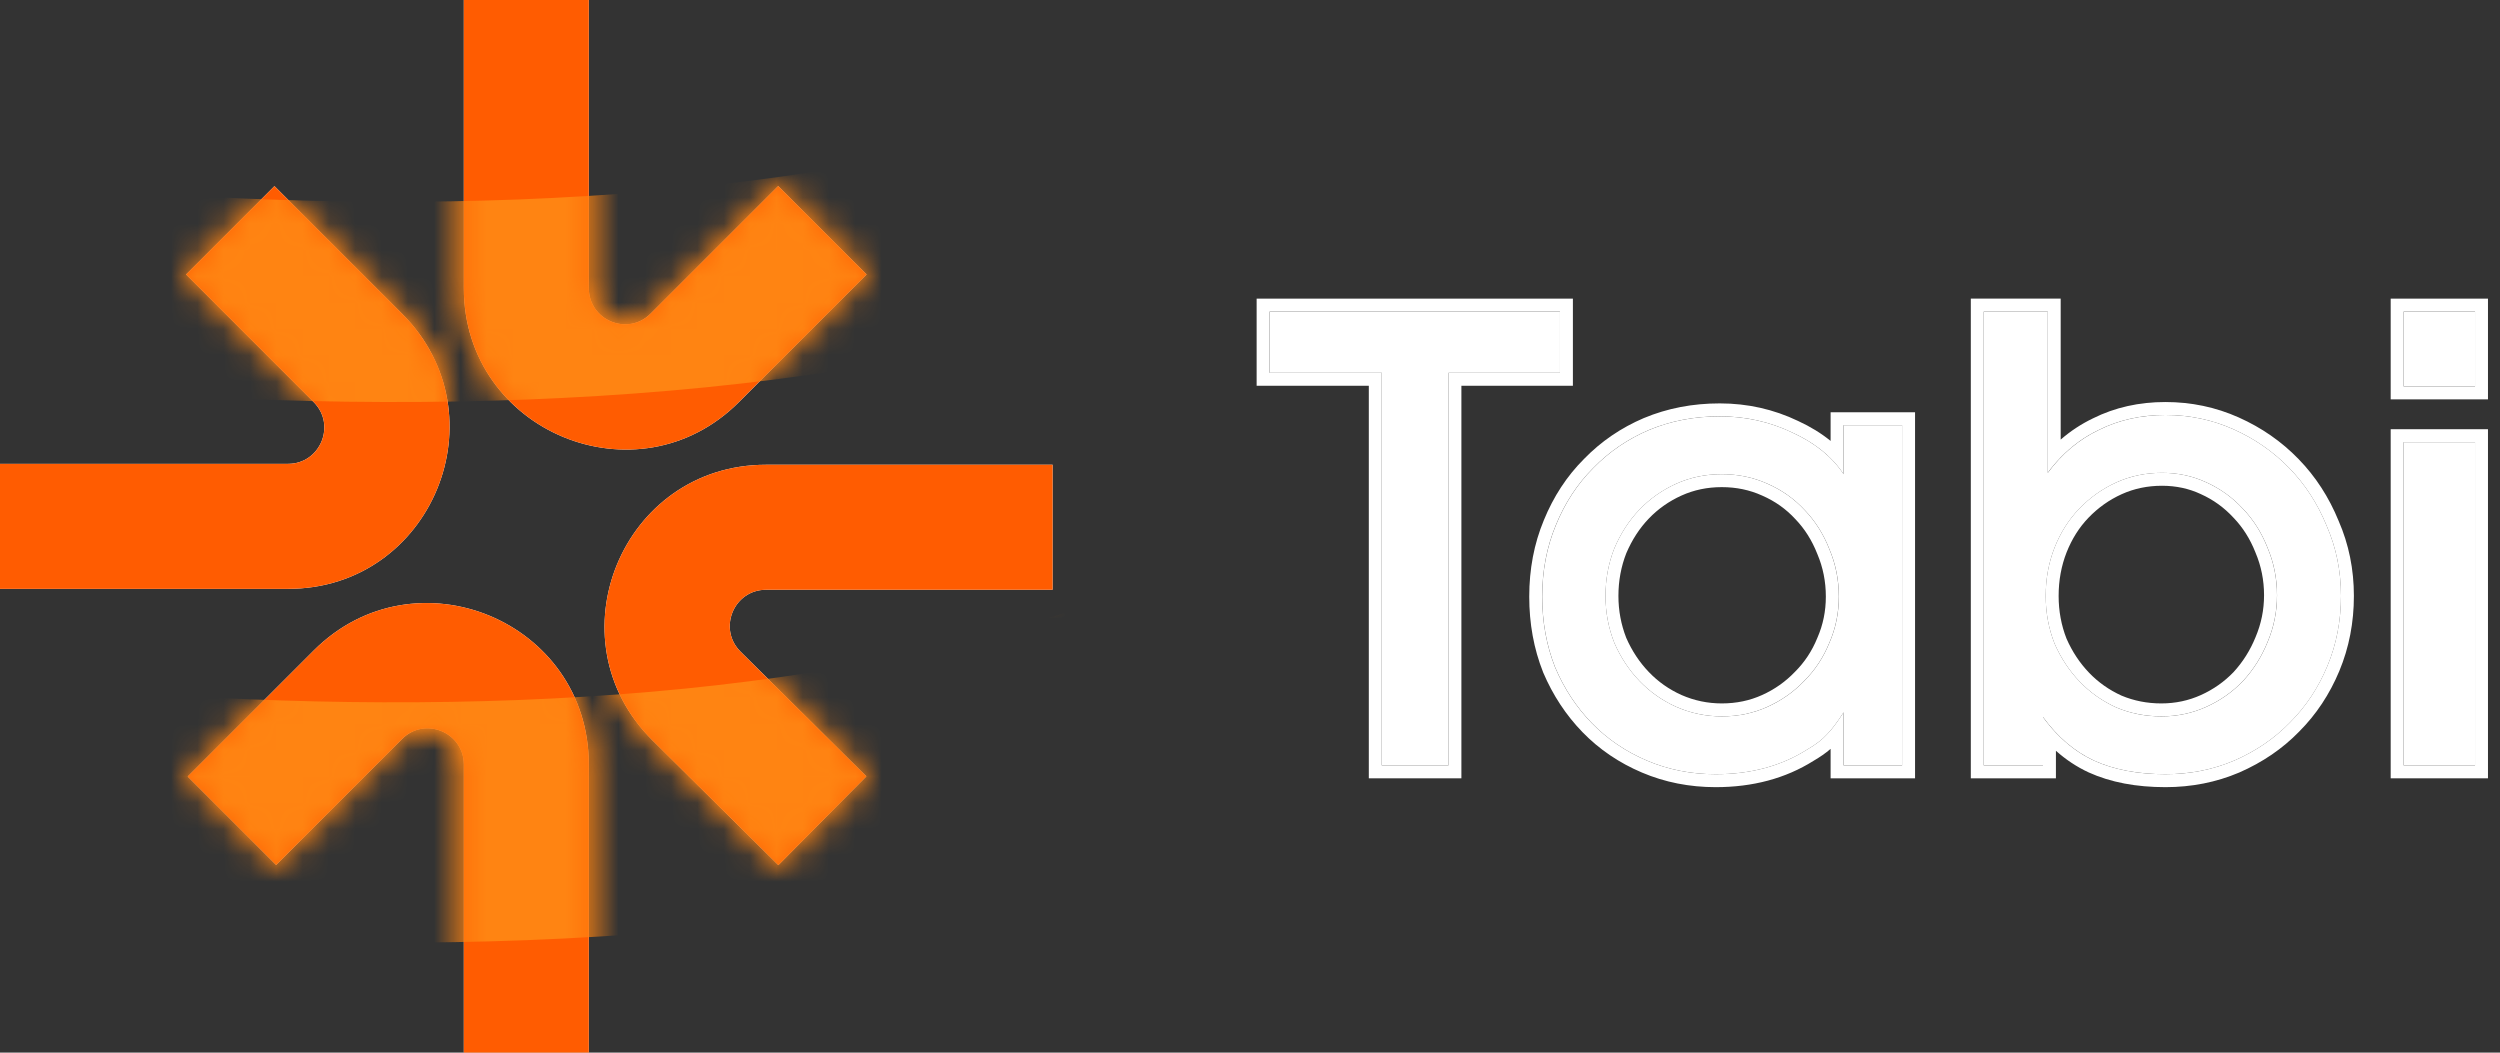
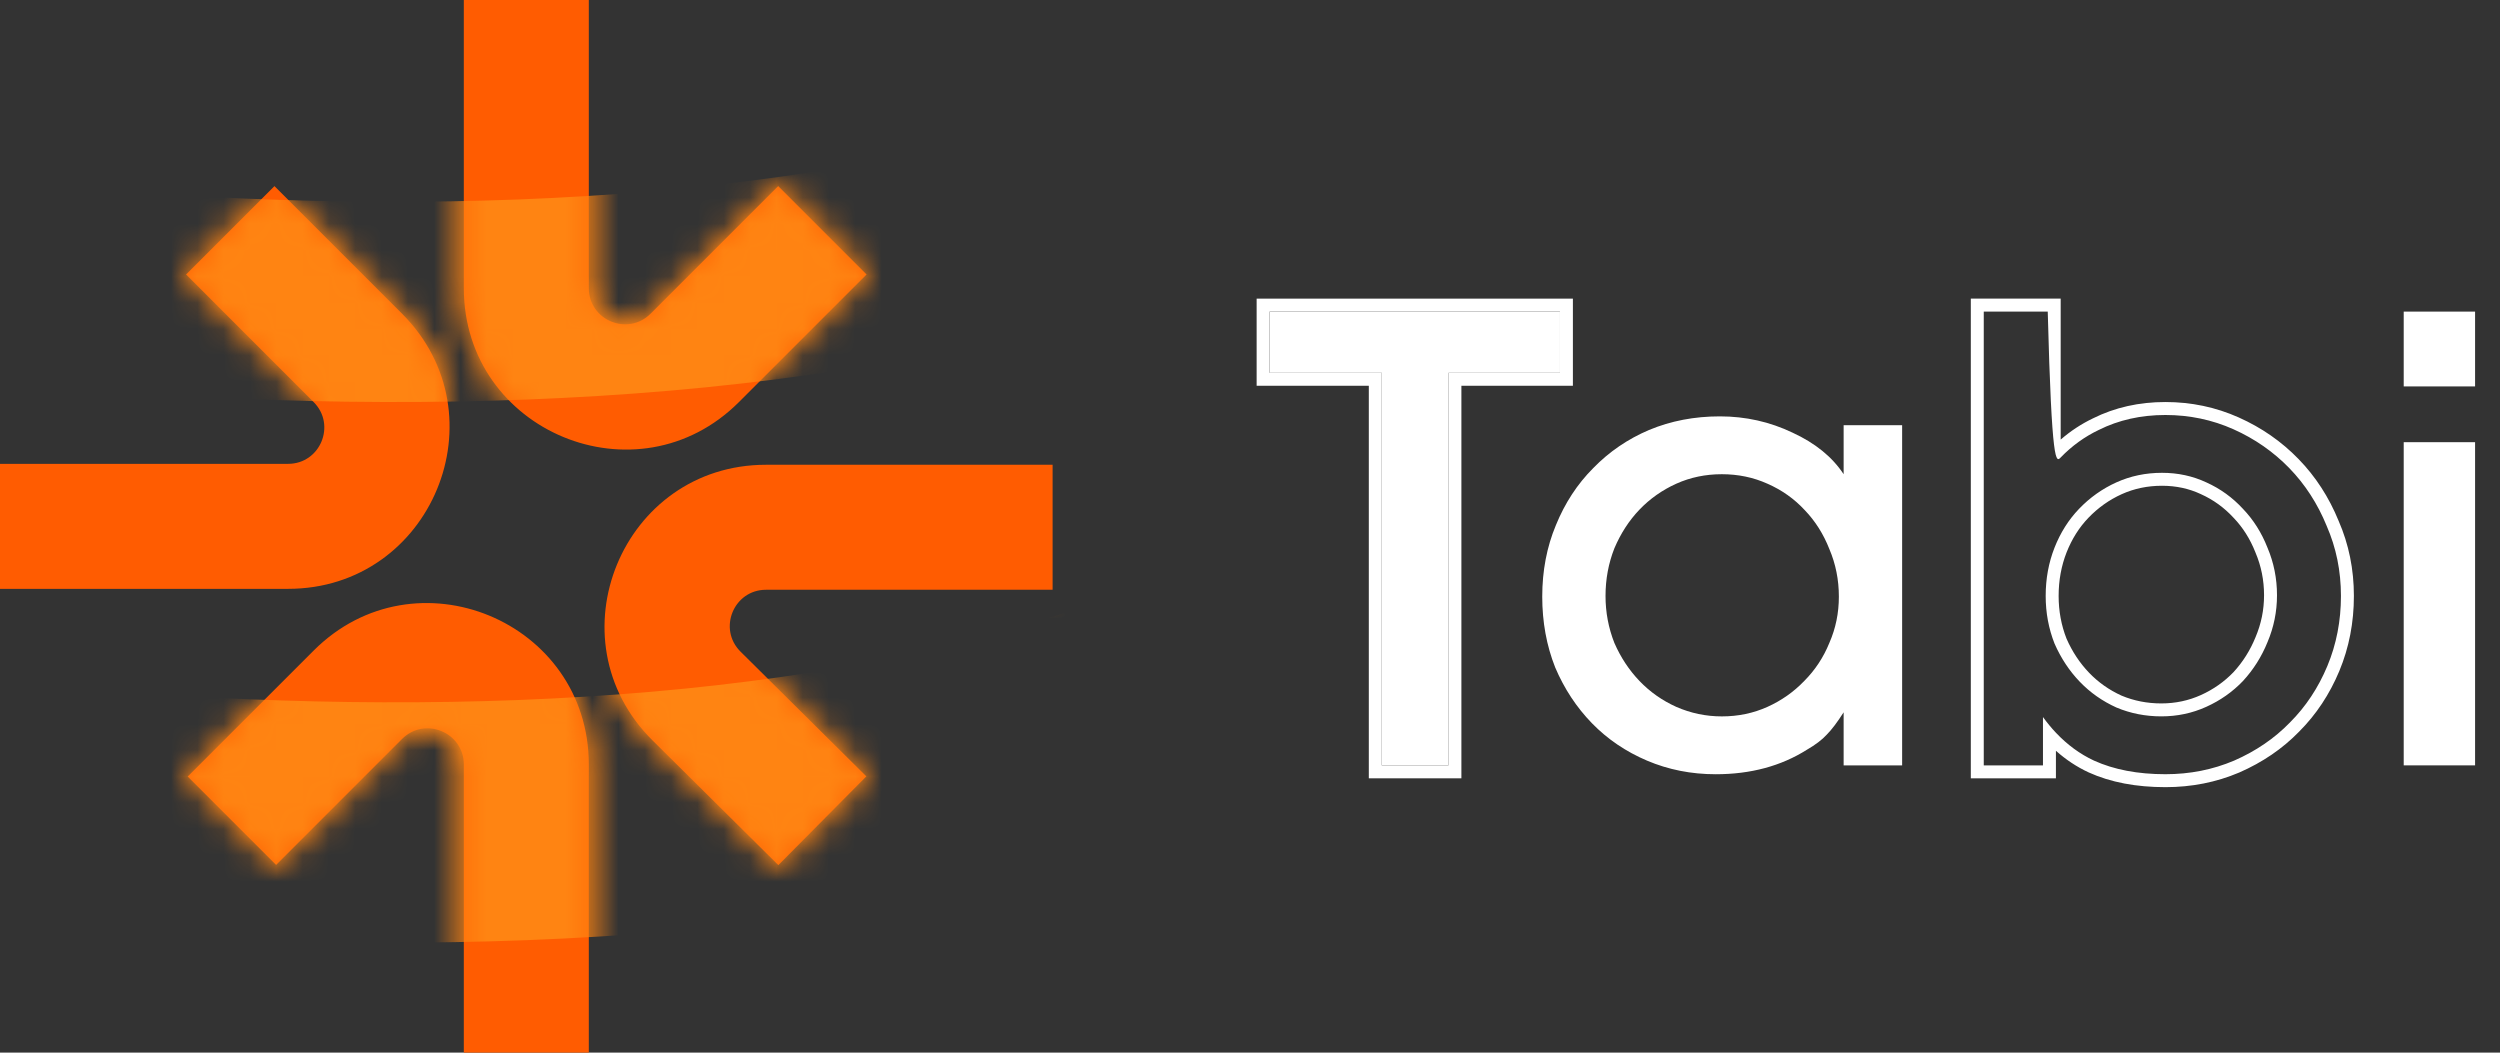
<svg xmlns="http://www.w3.org/2000/svg" width="95" height="40" viewBox="0 0 95 40" fill="none">
  <rect x="0" y="0" width="95" height="40" fill="#333333" stroke="none" />
  <path d="M94.053 16.803V29.084H91.341V16.803H94.053ZM94.053 11.841V14.684H91.341V11.841H94.053Z" fill="white" />
-   <path d="M77.635 29.084H75.386V11.841H77.816V17.968C78.35 17.244 78.996 16.701 79.755 16.339C80.513 15.96 81.358 15.77 82.288 15.77C83.202 15.77 84.064 15.951 84.874 16.313C85.684 16.675 86.39 17.166 86.993 17.787C87.597 18.407 88.071 19.14 88.415 19.984C88.777 20.811 88.958 21.699 88.958 22.647C88.958 23.595 88.786 24.483 88.441 25.31C88.097 26.137 87.623 26.852 87.019 27.456C86.433 28.059 85.727 28.541 84.899 28.903C84.089 29.248 83.219 29.42 82.288 29.42C81.237 29.42 80.332 29.248 79.574 28.903C78.833 28.559 78.186 28.007 77.635 27.249V29.084ZM82.159 17.968C81.539 17.968 80.961 18.088 80.427 18.329C79.893 18.571 79.419 18.907 79.005 19.338C78.609 19.751 78.298 20.243 78.074 20.811C77.85 21.38 77.738 21.992 77.738 22.647C77.738 23.285 77.85 23.888 78.074 24.457C78.316 25.008 78.635 25.491 79.031 25.904C79.427 26.318 79.893 26.645 80.427 26.887C80.961 27.111 81.53 27.223 82.133 27.223C82.736 27.223 83.305 27.102 83.84 26.861C84.374 26.62 84.839 26.292 85.236 25.878C85.632 25.448 85.942 24.956 86.166 24.405C86.407 23.836 86.528 23.242 86.528 22.621C86.528 21.983 86.407 21.38 86.166 20.811C85.942 20.243 85.632 19.751 85.236 19.338C84.839 18.907 84.374 18.571 83.84 18.329C83.322 18.088 82.762 17.968 82.159 17.968Z" fill="white" />
  <path d="M72.281 29.084H70.058V27.068C69.817 27.447 69.601 27.732 69.412 27.921C69.239 28.111 68.99 28.3 68.662 28.49C67.68 29.11 66.525 29.421 65.198 29.421C64.267 29.421 63.397 29.248 62.587 28.904C61.777 28.559 61.079 28.085 60.493 27.482C59.907 26.878 59.441 26.172 59.097 25.362C58.769 24.534 58.605 23.638 58.605 22.673C58.605 21.691 58.778 20.786 59.123 19.959C59.467 19.114 59.941 18.39 60.544 17.787C61.148 17.166 61.854 16.684 62.664 16.339C63.492 15.994 64.388 15.822 65.353 15.822C66.335 15.822 67.257 16.029 68.119 16.442C68.981 16.839 69.627 17.365 70.058 18.02V16.158H72.281V29.084ZM65.43 27.223C66.051 27.223 66.628 27.102 67.163 26.861C67.697 26.62 68.162 26.292 68.559 25.879C68.972 25.465 69.291 24.983 69.515 24.431C69.757 23.879 69.877 23.293 69.877 22.673C69.877 22.035 69.757 21.432 69.515 20.863C69.291 20.294 68.981 19.803 68.585 19.39C68.188 18.959 67.714 18.623 67.163 18.381C66.628 18.14 66.051 18.02 65.43 18.02C64.81 18.02 64.233 18.14 63.698 18.381C63.164 18.623 62.699 18.95 62.302 19.364C61.906 19.777 61.587 20.269 61.346 20.837C61.122 21.406 61.01 22.009 61.01 22.647C61.01 23.268 61.122 23.862 61.346 24.431C61.587 24.983 61.906 25.465 62.302 25.879C62.699 26.292 63.164 26.62 63.698 26.861C64.25 27.102 64.827 27.223 65.43 27.223Z" fill="white" />
  <path d="M55.043 29.084H52.509V14.167H48.247V11.841H59.279V14.167H55.043V29.084Z" fill="white" />
-   <path fill-rule="evenodd" clip-rule="evenodd" d="M94.543 16.31V29.576H90.846V16.31H94.543ZM94.543 11.348V15.176H90.846V11.348H94.543ZM94.051 16.803H91.339V29.084H94.051V16.803ZM94.051 11.84H91.339V14.684H94.051V11.84Z" fill="white" />
-   <path fill-rule="evenodd" clip-rule="evenodd" d="M78.125 29.576H74.891V11.348H78.306V16.705C78.679 16.38 79.09 16.11 79.536 15.896C80.368 15.481 81.288 15.277 82.286 15.277C83.267 15.277 84.197 15.472 85.072 15.863C85.938 16.25 86.697 16.776 87.344 17.443C87.993 18.11 88.5 18.894 88.867 19.792C89.256 20.683 89.448 21.636 89.448 22.646C89.448 23.655 89.265 24.608 88.894 25.499C88.526 26.381 88.018 27.15 87.368 27.801C86.735 28.452 85.975 28.969 85.095 29.354L85.092 29.355L85.09 29.356C84.216 29.728 83.279 29.912 82.286 29.912C81.182 29.912 80.205 29.731 79.368 29.351L79.364 29.349C78.916 29.141 78.504 28.867 78.125 28.53V29.576ZM78.125 27.844C77.953 27.662 77.789 27.463 77.633 27.248V29.084H75.383V11.84H77.814V17.967C77.968 17.757 78.133 17.563 78.306 17.384C78.732 16.944 79.214 16.595 79.753 16.338C80.511 15.959 81.355 15.77 82.286 15.77C83.2 15.77 84.061 15.95 84.871 16.312C85.681 16.674 86.388 17.166 86.991 17.786C87.594 18.407 88.068 19.139 88.413 19.983C88.775 20.811 88.956 21.698 88.956 22.646C88.956 23.594 88.784 24.482 88.439 25.309C88.094 26.136 87.62 26.852 87.017 27.455C86.431 28.058 85.725 28.541 84.897 28.903C84.087 29.247 83.217 29.42 82.286 29.42C81.235 29.42 80.33 29.247 79.572 28.903C79.041 28.656 78.559 28.303 78.125 27.844ZM85.709 24.215L85.711 24.212C85.926 23.704 86.034 23.175 86.034 22.62C86.034 22.047 85.925 21.509 85.711 21.003L85.708 20.997L85.706 20.991C85.504 20.478 85.227 20.042 84.878 19.678L84.874 19.674L84.871 19.671C84.519 19.289 84.109 18.992 83.635 18.778L83.632 18.776L83.629 18.775C83.181 18.566 82.692 18.459 82.157 18.459C81.602 18.459 81.094 18.567 80.627 18.778C80.151 18.993 79.729 19.292 79.358 19.678C79.009 20.043 78.733 20.478 78.53 20.991C78.331 21.499 78.228 22.049 78.228 22.646C78.228 23.222 78.329 23.761 78.527 24.267C78.746 24.765 79.032 25.195 79.384 25.563C79.735 25.929 80.146 26.219 80.621 26.435C81.091 26.631 81.593 26.73 82.131 26.73C82.666 26.73 83.166 26.623 83.635 26.412C84.111 26.196 84.523 25.906 84.874 25.541C85.228 25.155 85.506 24.715 85.708 24.219L85.709 24.215ZM85.233 25.878C84.837 26.292 84.372 26.619 83.837 26.86C83.303 27.102 82.734 27.222 82.131 27.222C81.528 27.222 80.959 27.11 80.425 26.886C79.891 26.645 79.425 26.317 79.029 25.904C78.632 25.49 78.314 25.008 78.072 24.456C77.848 23.887 77.736 23.284 77.736 22.646C77.736 21.991 77.848 21.38 78.072 20.811C78.296 20.242 78.606 19.751 79.003 19.337C79.416 18.906 79.891 18.57 80.425 18.329C80.959 18.088 81.536 17.967 82.157 17.967C82.76 17.967 83.32 18.088 83.837 18.329C84.372 18.57 84.837 18.906 85.233 19.337C85.63 19.751 85.94 20.242 86.164 20.811C86.405 21.38 86.526 21.983 86.526 22.62C86.526 23.241 86.405 23.836 86.164 24.404C85.94 24.956 85.63 25.447 85.233 25.878Z" fill="white" />
-   <path fill-rule="evenodd" clip-rule="evenodd" d="M72.279 29.084V16.157H70.056V18.019C69.915 17.805 69.751 17.604 69.563 17.417C69.179 17.034 68.697 16.709 68.117 16.442C67.255 16.028 66.333 15.821 65.351 15.821C64.386 15.821 63.489 15.994 62.662 16.338C61.852 16.683 61.145 17.166 60.542 17.786C59.939 18.389 59.465 19.113 59.12 19.958C58.776 20.785 58.603 21.69 58.603 22.672C58.603 23.637 58.767 24.534 59.094 25.361C59.439 26.171 59.904 26.878 60.49 27.481C61.077 28.084 61.775 28.558 62.584 28.903C63.395 29.248 64.265 29.42 65.196 29.42C66.523 29.42 67.677 29.11 68.66 28.489C68.987 28.3 69.237 28.11 69.41 27.921C69.459 27.871 69.51 27.815 69.563 27.753C69.713 27.576 69.878 27.347 70.056 27.067V29.084H72.279ZM69.563 28.457V29.576H72.772V15.665H69.563V16.755C69.204 16.463 68.791 16.21 68.326 15.996C67.397 15.551 66.403 15.329 65.351 15.329C64.326 15.329 63.364 15.512 62.473 15.884L62.469 15.885C61.601 16.255 60.841 16.773 60.192 17.441C59.54 18.092 59.032 18.871 58.665 19.77C58.294 20.663 58.111 21.632 58.111 22.672C58.111 23.694 58.284 24.653 58.637 25.542L58.639 25.548L58.641 25.554C59.009 26.417 59.507 27.175 60.137 27.824C60.771 28.477 61.524 28.987 62.392 29.356C63.266 29.728 64.203 29.912 65.196 29.912C66.599 29.912 67.845 29.584 68.915 28.911C69.161 28.767 69.38 28.617 69.563 28.457ZM67.16 26.86C66.626 27.102 66.049 27.223 65.428 27.223C64.825 27.223 64.248 27.102 63.696 26.86C63.162 26.619 62.697 26.292 62.3 25.878C61.904 25.465 61.585 24.982 61.344 24.43C61.12 23.862 61.008 23.267 61.008 22.646C61.008 22.009 61.12 21.406 61.344 20.837C61.585 20.268 61.904 19.777 62.3 19.363C62.697 18.95 63.162 18.622 63.696 18.381C64.231 18.14 64.808 18.019 65.428 18.019C66.049 18.019 66.626 18.14 67.16 18.381C67.712 18.622 68.186 18.958 68.582 19.389C68.979 19.803 69.289 20.294 69.513 20.863C69.754 21.431 69.875 22.035 69.875 22.672C69.875 23.293 69.754 23.879 69.513 24.43C69.289 24.982 68.97 25.465 68.556 25.878C68.16 26.292 67.695 26.619 67.16 26.86ZM61.799 21.023C62.019 20.508 62.305 20.07 62.656 19.704C63.008 19.337 63.421 19.046 63.899 18.83C64.366 18.619 64.874 18.511 65.428 18.511C65.983 18.511 66.491 18.619 66.958 18.83L66.96 18.831L66.963 18.832C67.454 19.047 67.871 19.343 68.22 19.723L68.223 19.726L68.227 19.73C68.576 20.094 68.853 20.53 69.055 21.043L69.057 21.049L69.06 21.055C69.274 21.561 69.382 22.099 69.382 22.672C69.382 23.227 69.275 23.746 69.062 24.233L69.059 24.239L69.057 24.245C68.857 24.737 68.575 25.164 68.208 25.53L68.204 25.534L68.201 25.537C67.849 25.904 67.436 26.196 66.958 26.412C66.491 26.623 65.983 26.73 65.428 26.73C64.894 26.73 64.385 26.624 63.896 26.41C63.419 26.195 63.007 25.904 62.656 25.537C62.303 25.17 62.017 24.739 61.798 24.241C61.6 23.734 61.5 23.203 61.5 22.646C61.5 22.07 61.601 21.53 61.799 21.023Z" fill="white" />
+   <path fill-rule="evenodd" clip-rule="evenodd" d="M78.125 29.576H74.891V11.348H78.306V16.705C78.679 16.38 79.09 16.11 79.536 15.896C80.368 15.481 81.288 15.277 82.286 15.277C83.267 15.277 84.197 15.472 85.072 15.863C85.938 16.25 86.697 16.776 87.344 17.443C87.993 18.11 88.5 18.894 88.867 19.792C89.256 20.683 89.448 21.636 89.448 22.646C89.448 23.655 89.265 24.608 88.894 25.499C88.526 26.381 88.018 27.15 87.368 27.801C86.735 28.452 85.975 28.969 85.095 29.354L85.092 29.355L85.09 29.356C84.216 29.728 83.279 29.912 82.286 29.912C81.182 29.912 80.205 29.731 79.368 29.351L79.364 29.349C78.916 29.141 78.504 28.867 78.125 28.53V29.576ZM78.125 27.844C77.953 27.662 77.789 27.463 77.633 27.248V29.084H75.383V11.84H77.814C77.968 17.757 78.133 17.563 78.306 17.384C78.732 16.944 79.214 16.595 79.753 16.338C80.511 15.959 81.355 15.77 82.286 15.77C83.2 15.77 84.061 15.95 84.871 16.312C85.681 16.674 86.388 17.166 86.991 17.786C87.594 18.407 88.068 19.139 88.413 19.983C88.775 20.811 88.956 21.698 88.956 22.646C88.956 23.594 88.784 24.482 88.439 25.309C88.094 26.136 87.62 26.852 87.017 27.455C86.431 28.058 85.725 28.541 84.897 28.903C84.087 29.247 83.217 29.42 82.286 29.42C81.235 29.42 80.33 29.247 79.572 28.903C79.041 28.656 78.559 28.303 78.125 27.844ZM85.709 24.215L85.711 24.212C85.926 23.704 86.034 23.175 86.034 22.62C86.034 22.047 85.925 21.509 85.711 21.003L85.708 20.997L85.706 20.991C85.504 20.478 85.227 20.042 84.878 19.678L84.874 19.674L84.871 19.671C84.519 19.289 84.109 18.992 83.635 18.778L83.632 18.776L83.629 18.775C83.181 18.566 82.692 18.459 82.157 18.459C81.602 18.459 81.094 18.567 80.627 18.778C80.151 18.993 79.729 19.292 79.358 19.678C79.009 20.043 78.733 20.478 78.53 20.991C78.331 21.499 78.228 22.049 78.228 22.646C78.228 23.222 78.329 23.761 78.527 24.267C78.746 24.765 79.032 25.195 79.384 25.563C79.735 25.929 80.146 26.219 80.621 26.435C81.091 26.631 81.593 26.73 82.131 26.73C82.666 26.73 83.166 26.623 83.635 26.412C84.111 26.196 84.523 25.906 84.874 25.541C85.228 25.155 85.506 24.715 85.708 24.219L85.709 24.215ZM85.233 25.878C84.837 26.292 84.372 26.619 83.837 26.86C83.303 27.102 82.734 27.222 82.131 27.222C81.528 27.222 80.959 27.11 80.425 26.886C79.891 26.645 79.425 26.317 79.029 25.904C78.632 25.49 78.314 25.008 78.072 24.456C77.848 23.887 77.736 23.284 77.736 22.646C77.736 21.991 77.848 21.38 78.072 20.811C78.296 20.242 78.606 19.751 79.003 19.337C79.416 18.906 79.891 18.57 80.425 18.329C80.959 18.088 81.536 17.967 82.157 17.967C82.76 17.967 83.32 18.088 83.837 18.329C84.372 18.57 84.837 18.906 85.233 19.337C85.63 19.751 85.94 20.242 86.164 20.811C86.405 21.38 86.526 21.983 86.526 22.62C86.526 23.241 86.405 23.836 86.164 24.404C85.94 24.956 85.63 25.447 85.233 25.878Z" fill="white" />
  <path fill-rule="evenodd" clip-rule="evenodd" d="M55.533 29.576H52.015V14.659H47.752V11.348H59.77V14.659H55.533V29.576ZM52.507 14.167V29.084H55.041V14.167H59.277V11.84H48.245V14.167H52.507Z" fill="white" />
-   <path fill-rule="evenodd" clip-rule="evenodd" d="M17.625 0V10.947C17.625 16.404 24.223 19.137 28.081 15.278L32.93 10.43L29.571 7.071L24.723 11.919C23.857 12.786 22.375 12.172 22.375 10.947V0H17.625ZM39.999 17.661H29.109C23.639 17.661 20.912 24.285 24.797 28.136L29.577 32.875L32.921 29.502L28.141 24.763C27.269 23.898 27.881 22.411 29.109 22.411H39.999V17.661ZM22.375 29.053L22.375 40H17.625V29.053C17.625 27.828 16.144 27.215 15.278 28.081L10.492 32.867L7.133 29.508L11.919 24.722C15.778 20.863 22.375 23.596 22.375 29.053ZM2.07626e-07 22.376H10.947C16.404 22.376 19.136 15.779 15.278 11.92L10.429 7.072L7.071 10.43L11.919 15.279C12.785 16.145 12.172 17.626 10.947 17.626H0L2.07626e-07 22.376Z" fill="white" />
  <path fill-rule="evenodd" clip-rule="evenodd" d="M17.625 0V10.947C17.625 16.404 24.223 19.137 28.081 15.278L32.93 10.43L29.571 7.071L24.723 11.919C23.857 12.786 22.375 12.172 22.375 10.947V0H17.625ZM39.999 17.661H29.109C23.639 17.661 20.912 24.285 24.797 28.136L29.577 32.875L32.921 29.502L28.141 24.763C27.269 23.898 27.881 22.411 29.109 22.411H39.999V17.661ZM22.375 29.053L22.375 40H17.625V29.053C17.625 27.828 16.144 27.215 15.278 28.081L10.492 32.867L7.133 29.508L11.919 24.722C15.778 20.863 22.375 23.596 22.375 29.053ZM2.07626e-07 22.376H10.947C16.404 22.376 19.136 15.779 15.278 11.92L10.429 7.072L7.071 10.43L11.919 15.279C12.785 16.145 12.172 17.626 10.947 17.626H0L2.07626e-07 22.376Z" fill="#FF5C01" />
  <mask id="mask0_390_482" style="mask-type:alpha" maskUnits="userSpaceOnUse" x="0" y="0" width="40" height="40">
    <path fill-rule="evenodd" clip-rule="evenodd" d="M17.625 0V10.947C17.625 16.404 24.223 19.137 28.081 15.278L32.93 10.43L29.571 7.071L24.723 11.919C23.857 12.786 22.375 12.172 22.375 10.947V0H17.625ZM39.999 17.661H29.109C23.639 17.661 20.912 24.285 24.797 28.136L29.577 32.875L32.921 29.502L28.141 24.763C27.269 23.898 27.881 22.411 29.109 22.411H39.999V17.661ZM22.375 29.053L22.375 40H17.625V29.053C17.625 27.828 16.144 27.215 15.278 28.081L10.492 32.867L7.133 29.508L11.919 24.722C15.778 20.863 22.375 23.596 22.375 29.053ZM2.07626e-07 22.376H10.947C16.404 22.376 19.136 15.779 15.278 11.92L10.429 7.072L7.071 10.43L11.919 15.279C12.785 16.145 12.172 17.626 10.947 17.626H0L2.07626e-07 22.376Z" fill="white" />
    <path fill-rule="evenodd" clip-rule="evenodd" d="M17.625 0V10.947C17.625 16.404 24.223 19.137 28.081 15.278L32.93 10.43L29.571 7.071L24.723 11.919C23.857 12.786 22.375 12.172 22.375 10.947V0H17.625ZM39.999 17.661H29.109C23.639 17.661 20.912 24.285 24.797 28.136L29.577 32.875L32.921 29.502L28.141 24.763C27.269 23.898 27.881 22.411 29.109 22.411H39.999V17.661ZM22.375 29.053L22.375 40H17.625V29.053C17.625 27.828 16.144 27.215 15.278 28.081L10.492 32.867L7.133 29.508L11.919 24.722C15.778 20.863 22.375 23.596 22.375 29.053ZM2.07626e-07 22.376H10.947C16.404 22.376 19.136 15.779 15.278 11.92L10.429 7.072L7.071 10.43L11.919 15.279C12.785 16.145 12.172 17.626 10.947 17.626H0L2.07626e-07 22.376Z" fill="#FF5C01" />
  </mask>
  <g mask="url(#mask0_390_482)">
    <path d="M-17.596 7.901C0.179 11.939 39.842 15.924 56.303 -0.435" stroke="#FF8412" stroke-width="7.609" />
    <path d="M-17.596 27.684C0.179 31.721 39.842 35.706 56.303 19.347" stroke="#FF8412" stroke-width="9.131" />
  </g>
</svg>